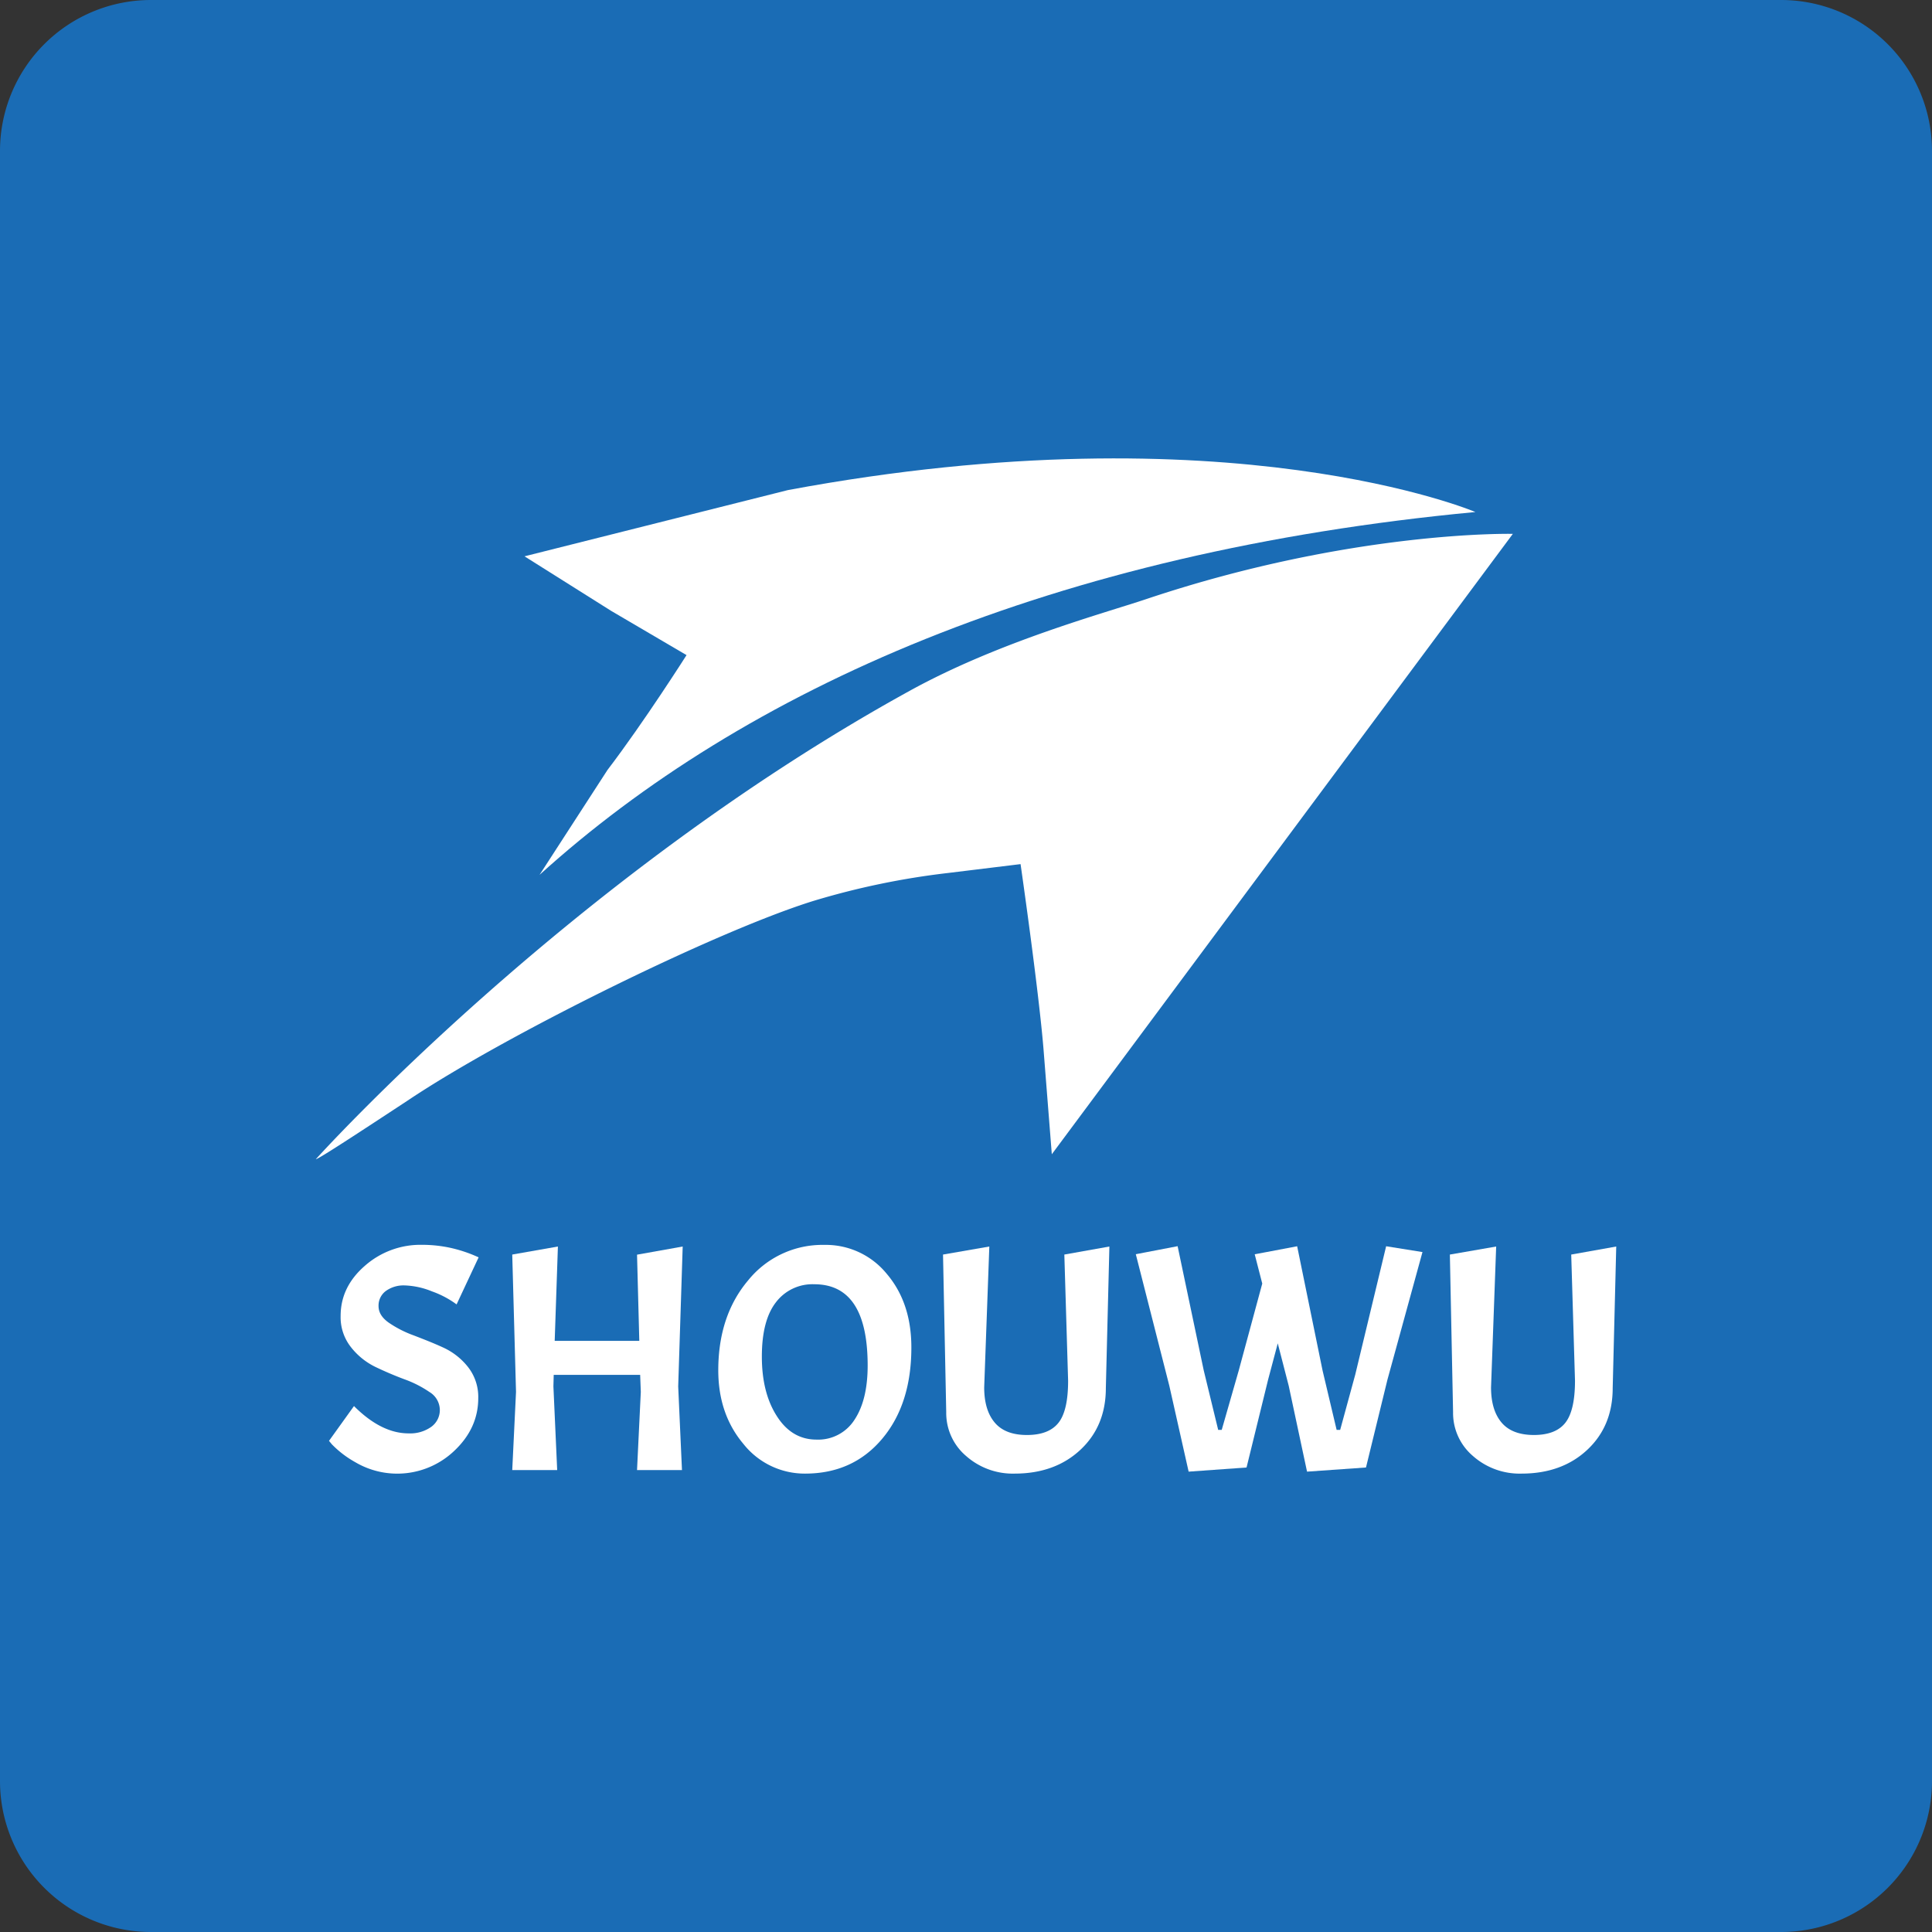
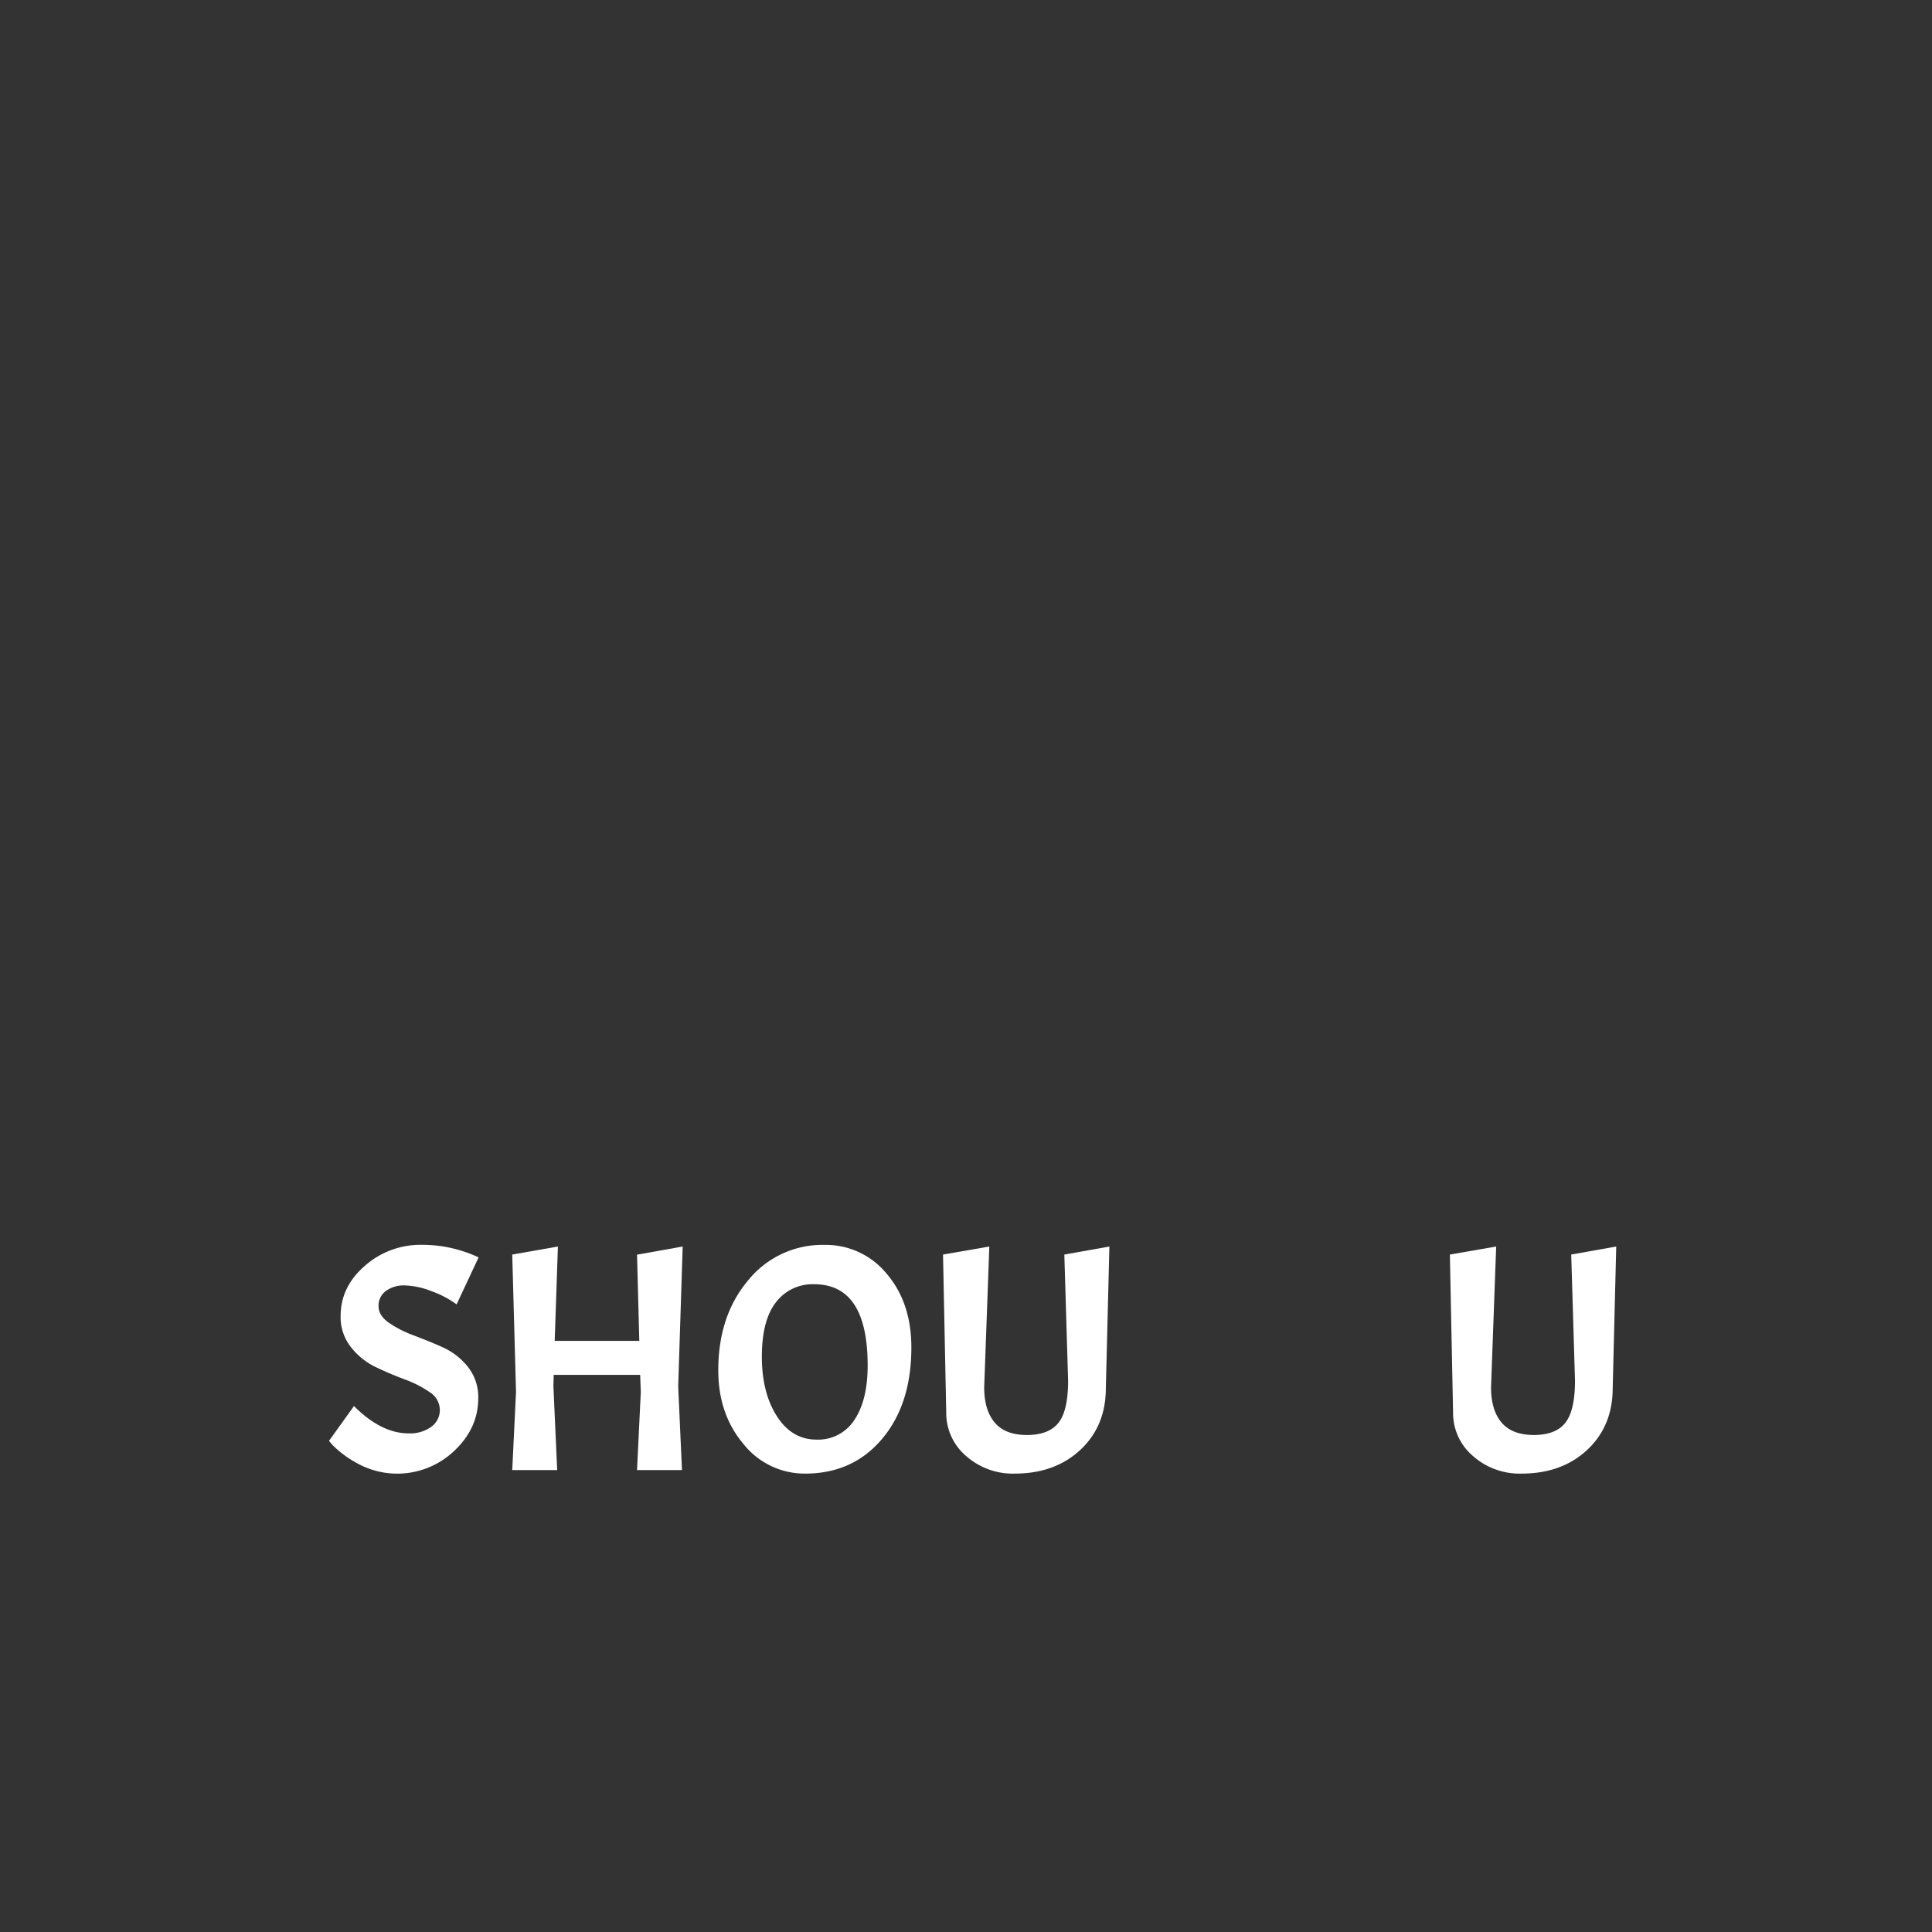
<svg xmlns="http://www.w3.org/2000/svg" id="Layer_1" data-name="Layer 1" viewBox="0 0 512 512">
  <rect x="0" y="0" width="512" height="512" fill="#333333" stroke="none" />
  <defs>
    <style>.cls-1{fill:#1a6cb5;}.cls-2{fill:#fff;}</style>
  </defs>
  <title>sw-express</title>
-   <path class="cls-1" d="M512,472a40,40,0,0,1-40,40H40A40,40,0,0,1,0,472V40A40,40,0,0,1,40,0H472a40,40,0,0,1,40,40Z" />
-   <path class="cls-2" d="M139,147.43l23,14.48,19.94,11.7s-11.18,17.63-20.95,30.44l-18,27.79C197.27,182.71,279,146.26,391,135.69h0s-65.08-27.65-182.2-5.81Z" />
-   <path class="cls-2" d="M83.7,307.2c.67,0,11.46-7.08,24.27-15.5,25.62-17.2,81.58-44.84,107.54-52.93a204.62,204.62,0,0,1,35.73-7.42L270.46,229s4.72,32.7,6.07,48.89l2.21,28L400.92,141.48s-42.6-1-97.19,17.3C292.34,162.6,264.87,170,241.21,183,150.64,232.82,83.7,307.2,83.7,307.2" />
  <path class="cls-2" d="M93.81,372.62q7.25,7.25,14.49,7.24a9.6,9.6,0,0,0,6-1.74,5.48,5.48,0,0,0,2.26-4.52,5.61,5.61,0,0,0-2.73-4.69,29.35,29.35,0,0,0-6.61-3.37q-3.87-1.44-7.71-3.28A18.48,18.48,0,0,1,93,357a12.77,12.77,0,0,1-2.73-8.27q0-7.68,6.39-13.25a22.27,22.27,0,0,1,15.17-5.59,35.42,35.42,0,0,1,7.76.85,37.13,37.13,0,0,1,7.25,2.47L121,345.68a25.13,25.13,0,0,0-6.52-3.45,20.83,20.83,0,0,0-7.25-1.58,8,8,0,0,0-5,1.49,4.8,4.8,0,0,0-1.91,4c0,1.65.9,3.11,2.72,4.39a29.35,29.35,0,0,0,6.61,3.37c2.59,1,5.17,2,7.76,3.19a17.78,17.78,0,0,1,6.6,5.16,12.81,12.81,0,0,1,2.73,8.27q0,8-6.39,14a21.91,21.91,0,0,1-26.26,2.94,26.72,26.72,0,0,1-6.13-4.69l-.77-.93Z" />
  <path class="cls-2" d="M180.92,330.34l-1.19,37.08,1,22.16H168.82l1-20.71-.17-4.52H146.74l-.08,3.07,1,22.16H135.75l1-20.71-1-36.4,12.1-2.13-.85,25h22.42l-.6-22.84Z" />
  <path class="cls-2" d="M218.43,329.91A20.82,20.82,0,0,1,235,337.58q6.53,7.68,6.52,19.53,0,15-7.75,24.2t-20.38,9.21A20.71,20.71,0,0,1,197,382.64q-6.64-7.89-6.65-19.48,0-14.49,7.93-23.87A25.29,25.29,0,0,1,218.43,329.91Zm11.51,32q0-21.57-14.15-21.57a12.16,12.16,0,0,0-10.19,4.82q-3.71,4.81-3.7,14.4t4,15.77c2.64,4.13,6.14,6.18,10.48,6.18a11.41,11.41,0,0,0,10.06-5.24Q229.94,371,229.94,361.88Z" />
  <path class="cls-2" d="M268.9,390.52A18.66,18.66,0,0,1,256,385.83a14.94,14.94,0,0,1-5.24-11.59l-.85-41.77,12.27-2.13-1.36,37.33q0,6,2.77,9.3c1.84,2.21,4.7,3.32,8.56,3.32s6.65-1.08,8.36-3.24,2.55-5.88,2.55-11.16l-1-33.42L294,330.34l-.94,37.5q0,10.07-6.74,16.37T268.9,390.52Z" />
-   <path class="cls-2" d="M354.22,378.93h.94l4-14.66,8.18-34,9.63,1.54-9.29,33.84L362,388.9,346.38,390l-4.86-22.76L338.62,356l-2.56,9.63-5.71,23.27L315,390l-5.12-22.76L301,332.38l11.08-2.13L319,363.16l3.83,15.77h.94l4.52-15.77,6.22-23-2-7.76,11.25-2.13,6.73,32.91Z" />
  <path class="cls-2" d="M403.24,390.52a18.66,18.66,0,0,1-12.92-4.69,14.94,14.94,0,0,1-5.24-11.59l-.85-41.77,12.27-2.13-1.36,37.33q0,6,2.77,9.3t8.57,3.32c3.86,0,6.65-1.08,8.35-3.24s2.56-5.88,2.56-11.16l-1-33.42,11.93-2.13-.94,37.5q0,10.07-6.73,16.37T403.24,390.52Z" />
</svg>